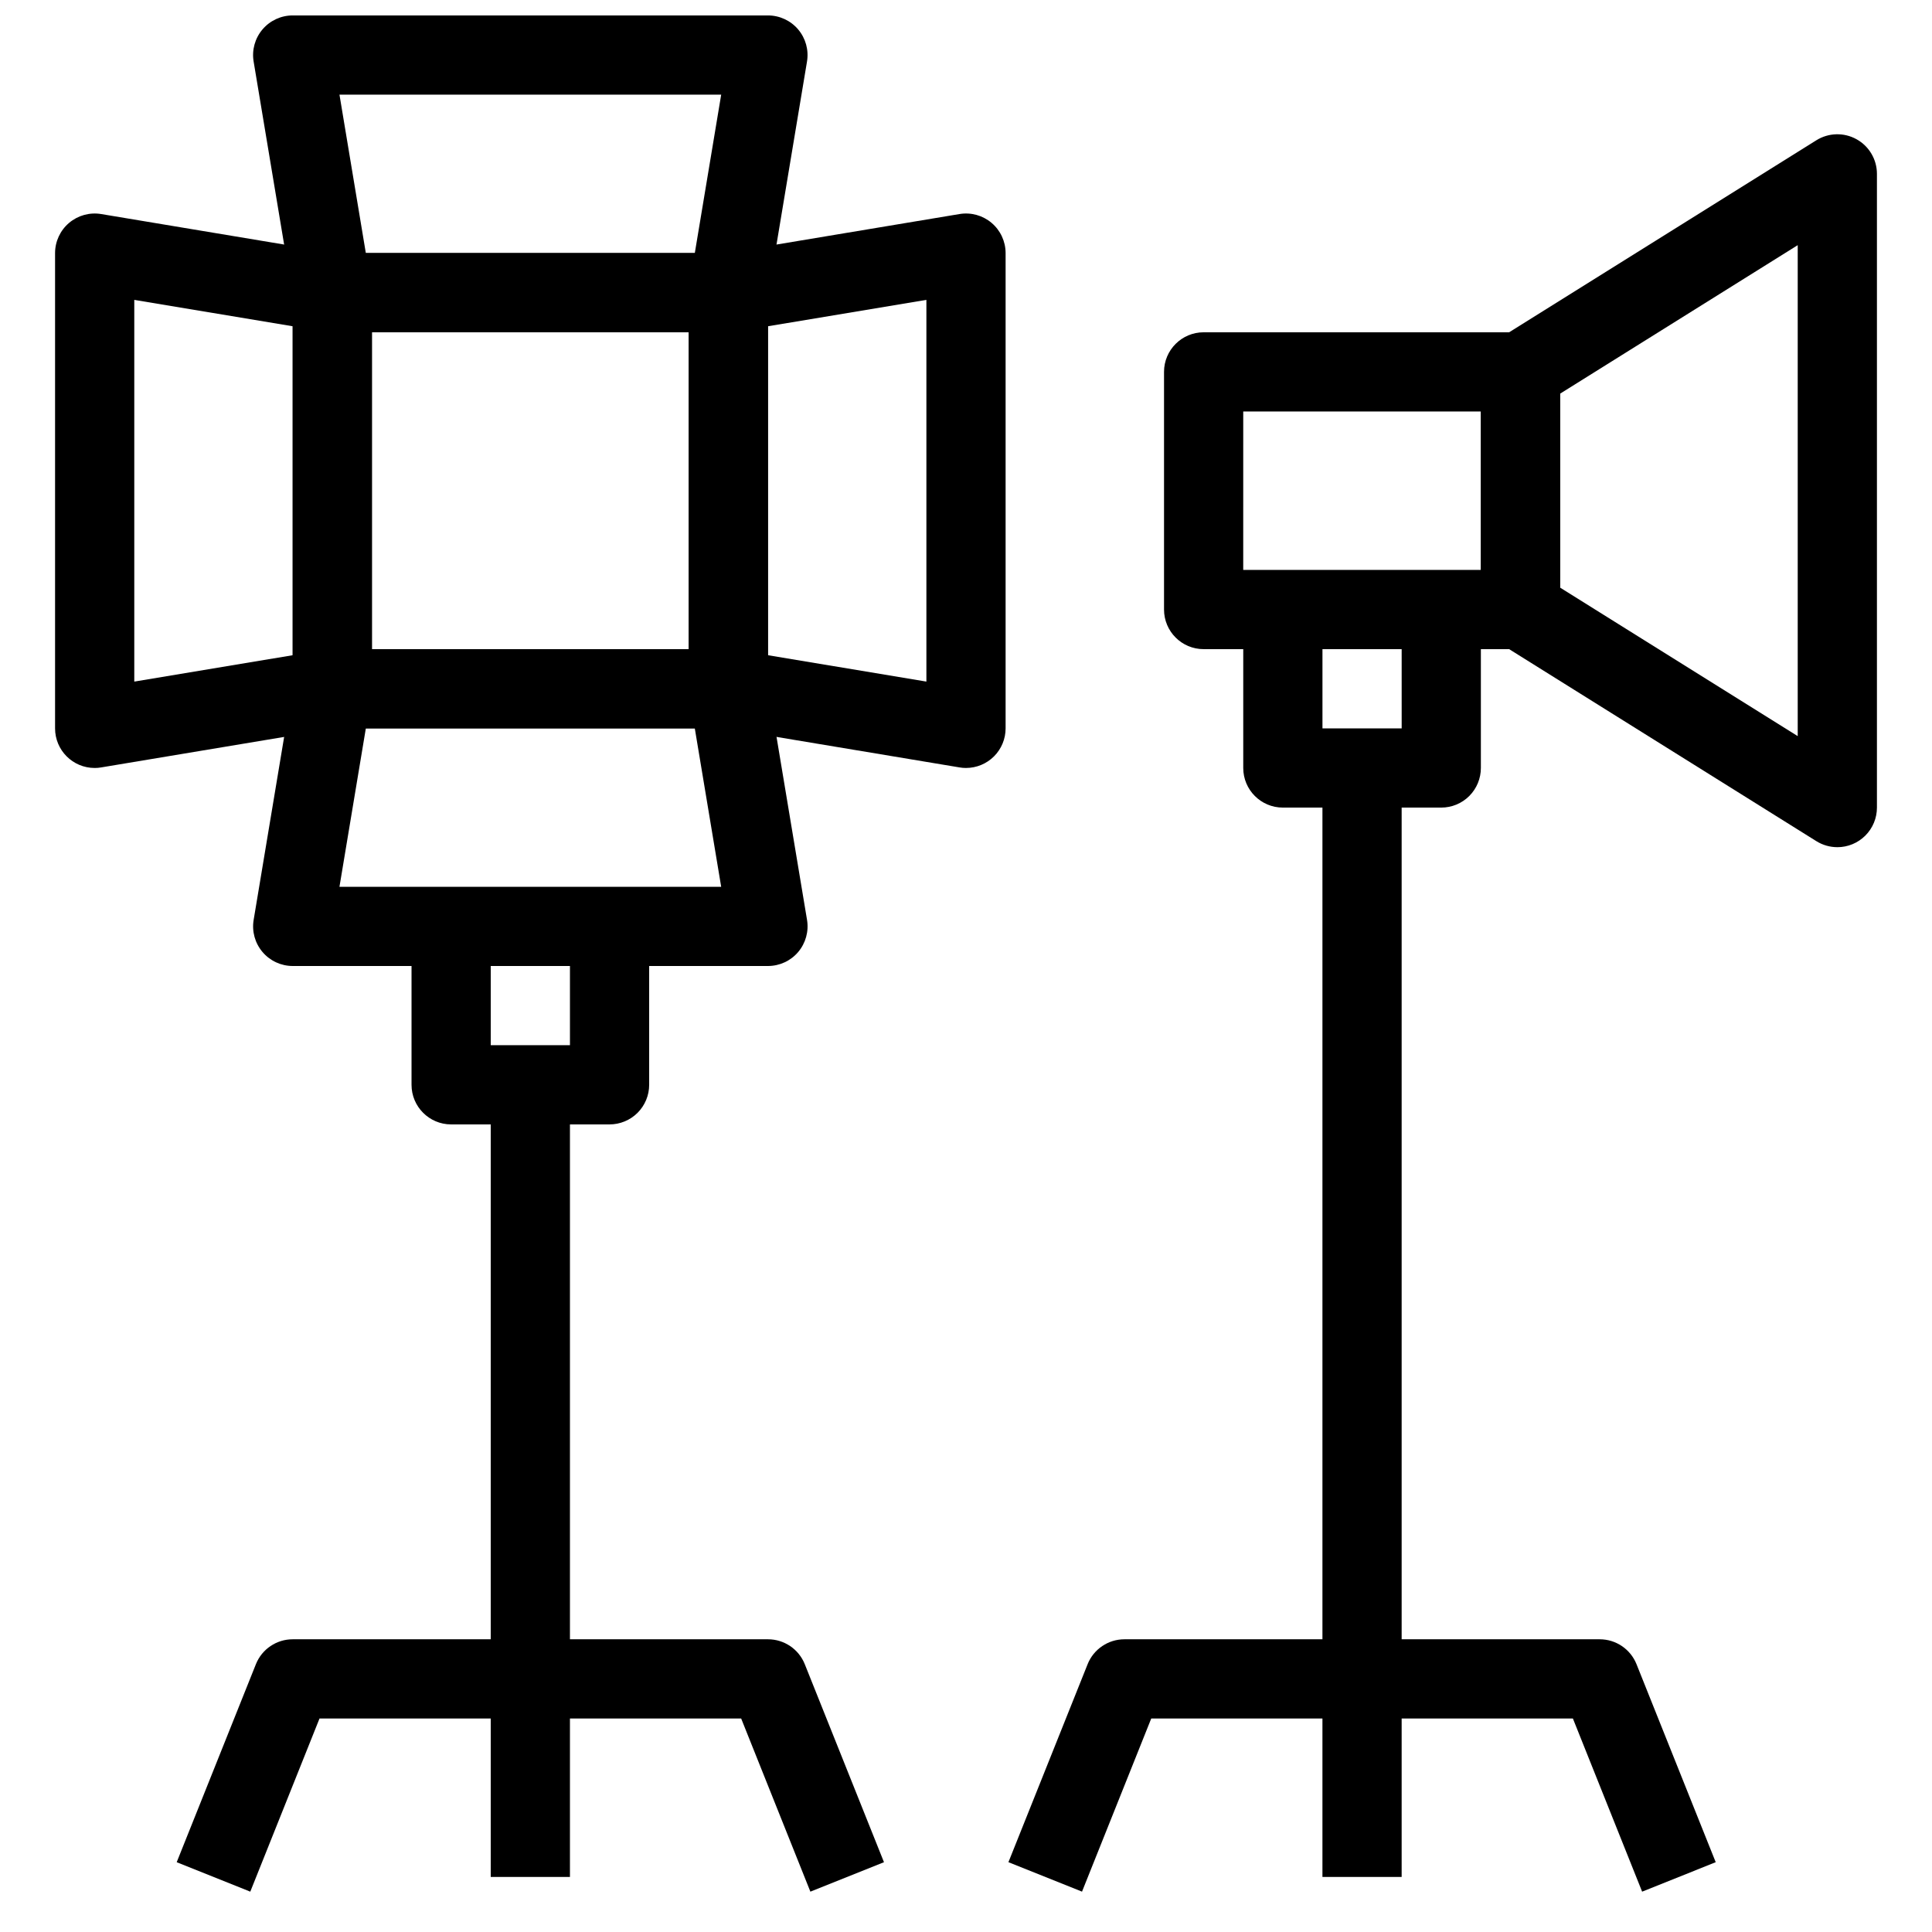
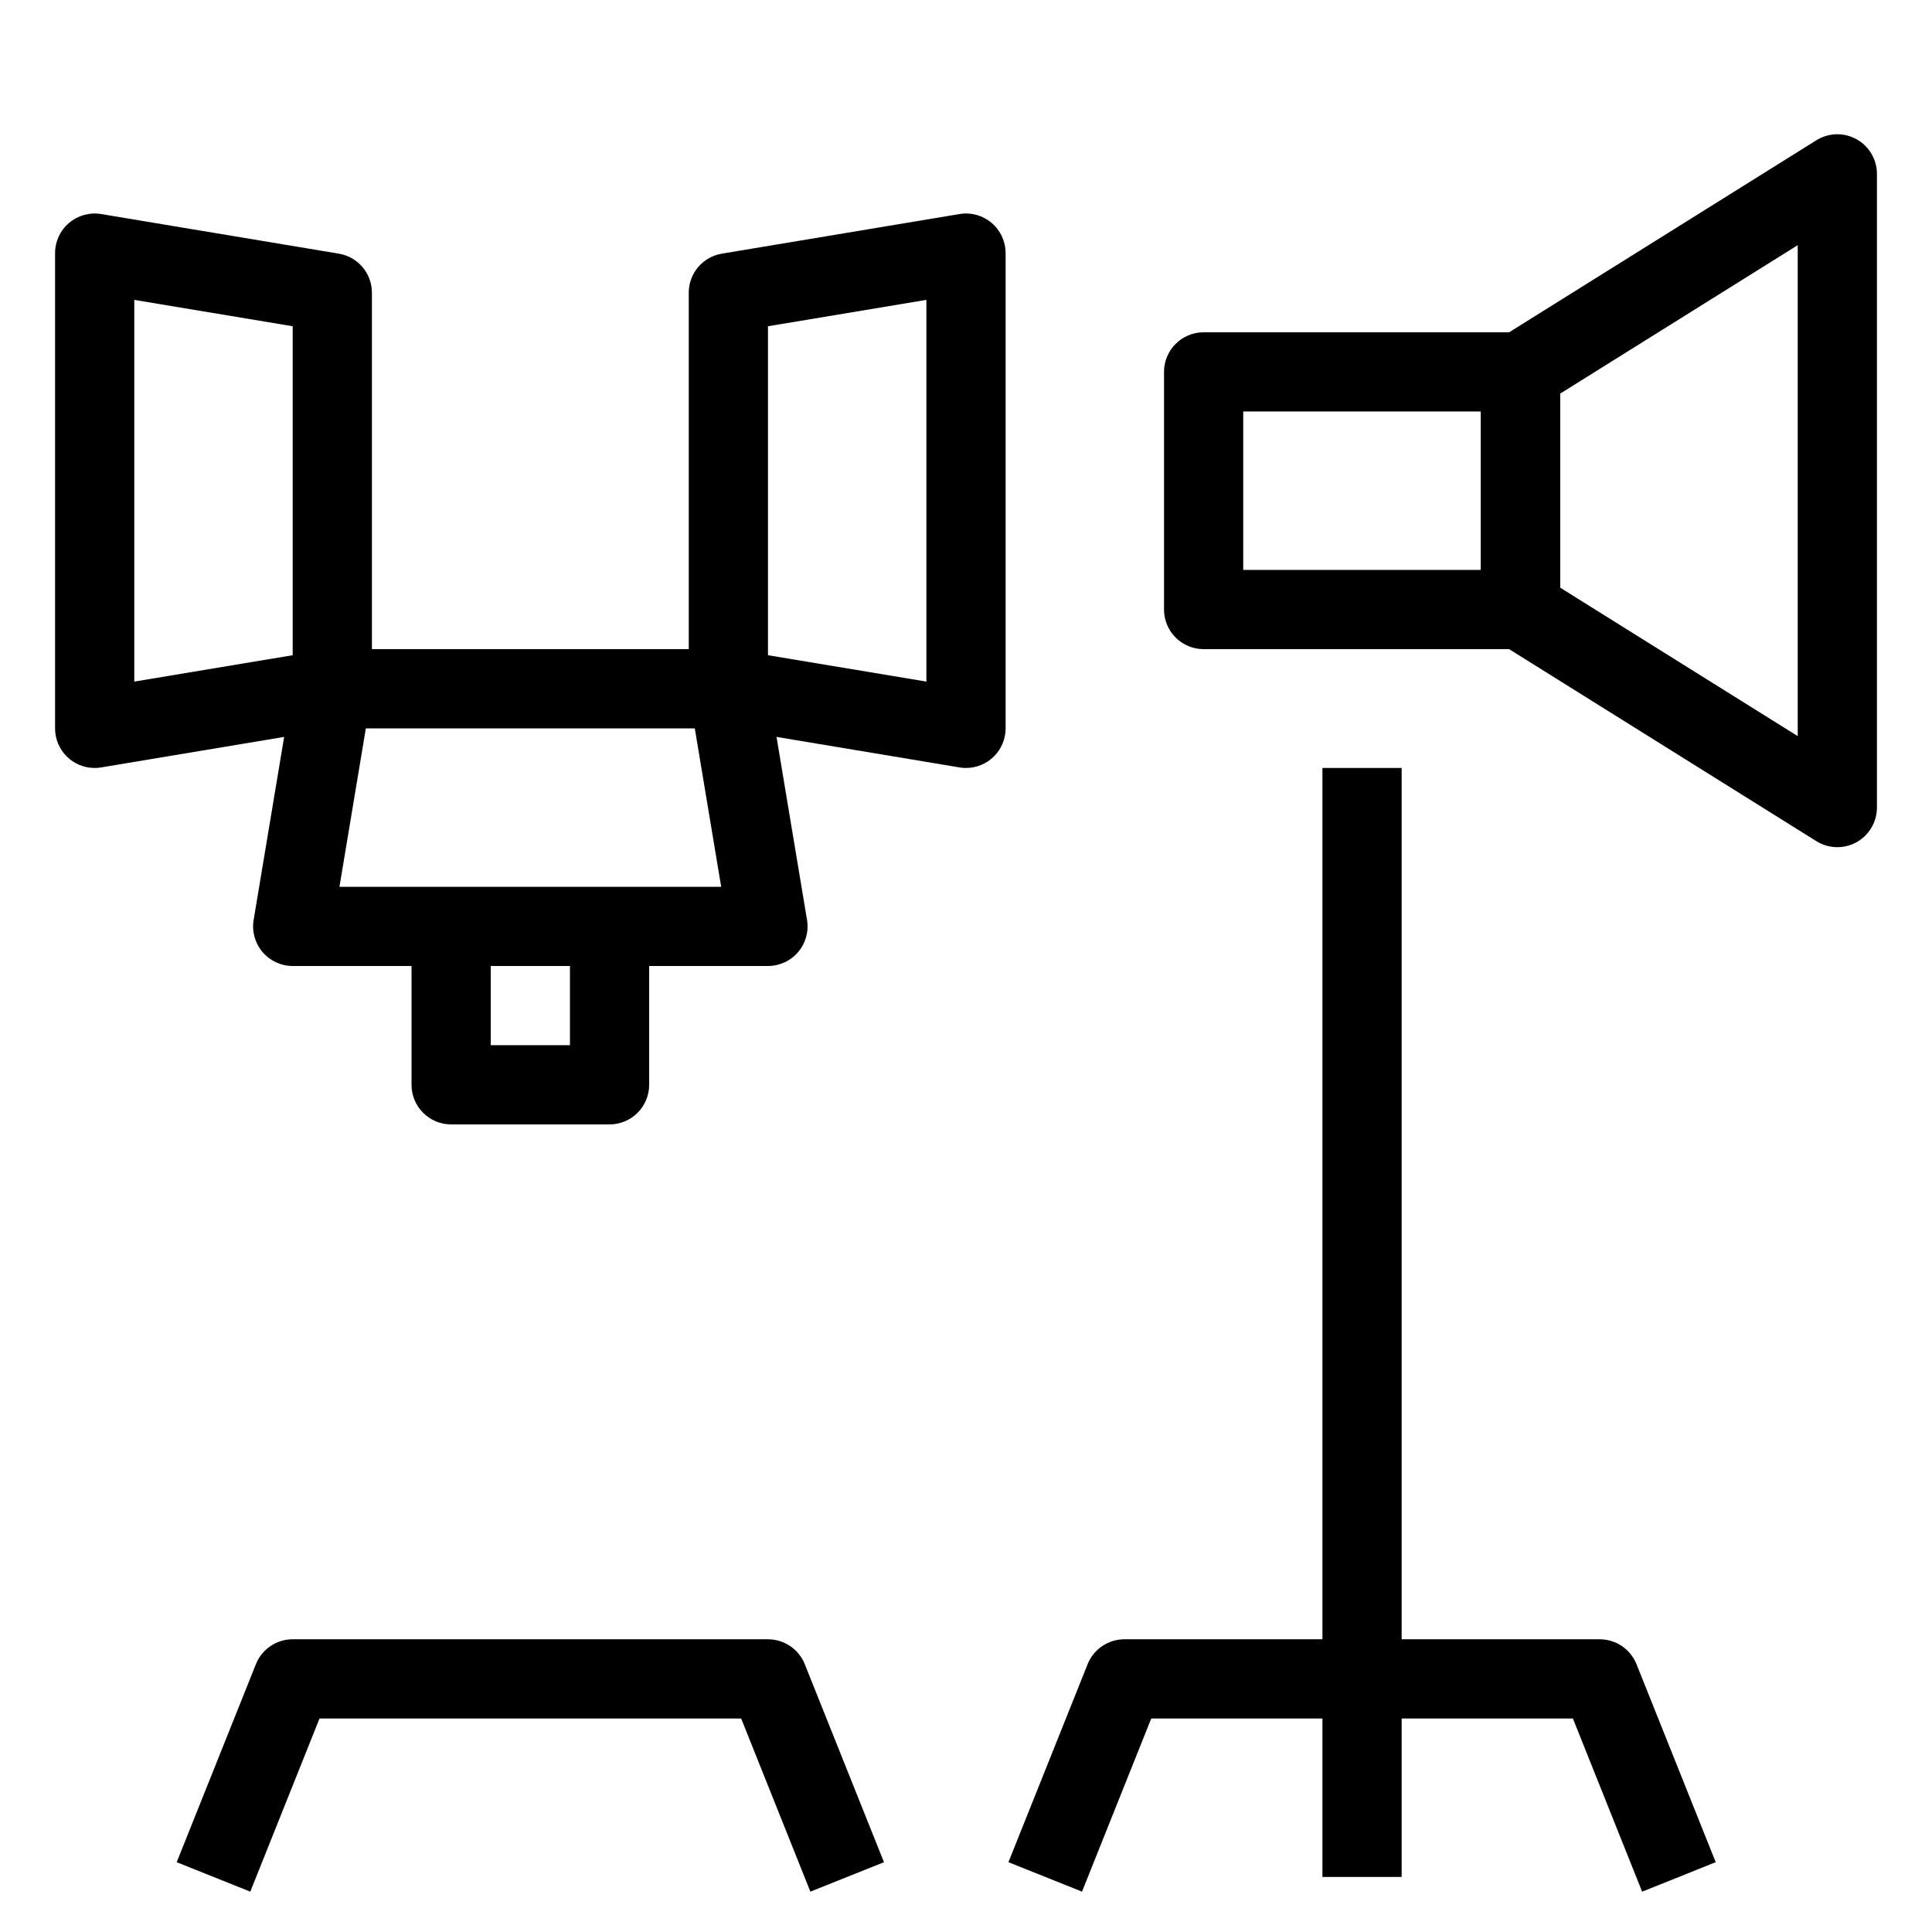
<svg xmlns="http://www.w3.org/2000/svg" width="800px" height="800px" version="1.1" viewBox="144 144 512 512">
  <defs>
    <clipPath id="a">
-       <path d="m211 148.09h148v84.906h-148z" />
-     </clipPath>
+       </clipPath>
  </defs>
-   <path d="m337.02 337.02h-104.96c-5.797 0-10.496-4.699-10.496-10.496v-104.96c0-5.797 4.699-10.496 10.496-10.496h104.96c2.781 0 5.453 1.105 7.422 3.074s3.074 4.637 3.074 7.422v104.96c0 2.781-1.105 5.453-3.074 7.422s-4.641 3.074-7.422 3.074zm-94.465-20.992h83.969v-83.969h-83.969z" />
  <g clip-path="url(#a)">
    <path d="m337.02 232.06h-104.96c-5.129-0.004-9.504-3.707-10.348-8.766l-10.496-62.977c-0.512-3.043 0.344-6.156 2.34-8.512 1.992-2.356 4.922-3.715 8.008-3.715h125.95c3.086 0 6.016 1.359 8.008 3.715 1.992 2.356 2.848 5.469 2.34 8.512l-10.496 62.977c-0.844 5.059-5.223 8.762-10.348 8.766zm-96.07-20.992h87.18l6.992-41.984h-101.16z" />
  </g>
  <path d="m347.52 400h-125.95c-3.086-0.004-6.016-1.359-8.008-3.715-1.996-2.359-2.852-5.473-2.34-8.516l10.496-62.977c0.844-5.055 5.219-8.762 10.348-8.762h104.96c5.125 0 9.504 3.707 10.348 8.762l10.496 62.977c0.508 3.043-0.348 6.156-2.34 8.516-1.992 2.356-4.922 3.711-8.008 3.715zm-113.56-20.992h101.16l-6.992-41.984h-87.176z" />
  <path d="m400 347.52c-0.578 0.004-1.156-0.047-1.723-0.148l-62.977-10.496c-5.062-0.84-8.773-5.219-8.773-10.348v-104.96c0-5.133 3.711-9.508 8.773-10.348l62.977-10.496c3.043-0.508 6.152 0.352 8.504 2.344 2.356 1.992 3.711 4.918 3.715 8.004v125.95c0 2.781-1.105 5.453-3.074 7.422s-4.641 3.074-7.422 3.074zm-52.48-29.883 41.984 6.992v-101.16l-41.984 6.992z" />
  <path d="m169.09 347.52c-5.797 0-10.496-4.699-10.496-10.496v-125.95c0-3.086 1.359-6.012 3.711-8.004 2.356-1.992 5.465-2.852 8.508-2.344l62.977 10.496c5.059 0.84 8.77 5.215 8.773 10.348v104.96c-0.004 5.129-3.715 9.508-8.773 10.348l-62.977 10.496c-0.57 0.102-1.145 0.152-1.723 0.148zm10.496-124.05v101.16l41.984-6.992v-87.176z" />
  <path d="m305.54 441.98h-41.984c-5.797 0-10.496-4.699-10.496-10.496v-41.984h20.992v31.488h20.992v-31.488h20.992v41.984c0 2.781-1.105 5.453-3.074 7.422-1.969 1.965-4.641 3.074-7.422 3.074z" />
  <path d="m358.76 645.31-18.344-45.891h-111.74l-18.348 45.891-19.5-7.809 20.992-52.48c1.594-3.984 5.457-6.594 9.75-6.594h125.95c4.293 0 8.152 2.609 9.75 6.594l20.992 52.48z" />
-   <path d="m274.05 431.49h20.992v209.92h-20.992z" />
-   <path d="m525.95 358.02h-41.984c-5.793 0-10.492-4.699-10.492-10.496v-41.984h20.992v31.488h20.992l-0.004-31.488h20.992v41.984c0 2.781-1.105 5.453-3.074 7.422-1.965 1.969-4.637 3.074-7.422 3.074z" />
  <path d="m579.18 645.31-18.348-45.891h-111.74l-18.348 45.887-19.5-7.809 20.992-52.48-0.004 0.004c1.598-3.984 5.461-6.594 9.754-6.594h125.95c4.293 0 8.156 2.609 9.754 6.594l20.992 52.48z" />
  <path d="m494.46 347.52h20.992v293.89h-20.992z" />
  <path d="m546.94 316.03h-83.965c-5.797 0-10.496-4.699-10.496-10.496v-62.977c0-5.797 4.699-10.496 10.496-10.496h83.969-0.004c2.785 0 5.453 1.105 7.422 3.074s3.074 4.637 3.074 7.422v62.977c0 2.781-1.105 5.453-3.074 7.422s-4.637 3.074-7.422 3.074zm-73.473-20.992h62.977v-41.984h-62.973z" />
  <path d="m630.91 368.51c-1.965 0-3.894-0.555-5.562-1.598l-83.969-52.48c-3.066-1.918-4.934-5.281-4.934-8.898v-62.977c0-3.621 1.867-6.984 4.934-8.902l83.969-52.48c3.234-2.019 7.312-2.129 10.652-0.277 3.336 1.848 5.406 5.363 5.406 9.18v167.94c0 2.781-1.105 5.453-3.074 7.422s-4.637 3.074-7.422 3.074zm-73.473-68.789 62.977 39.359v-130.11l-62.977 39.359z" />
</svg>